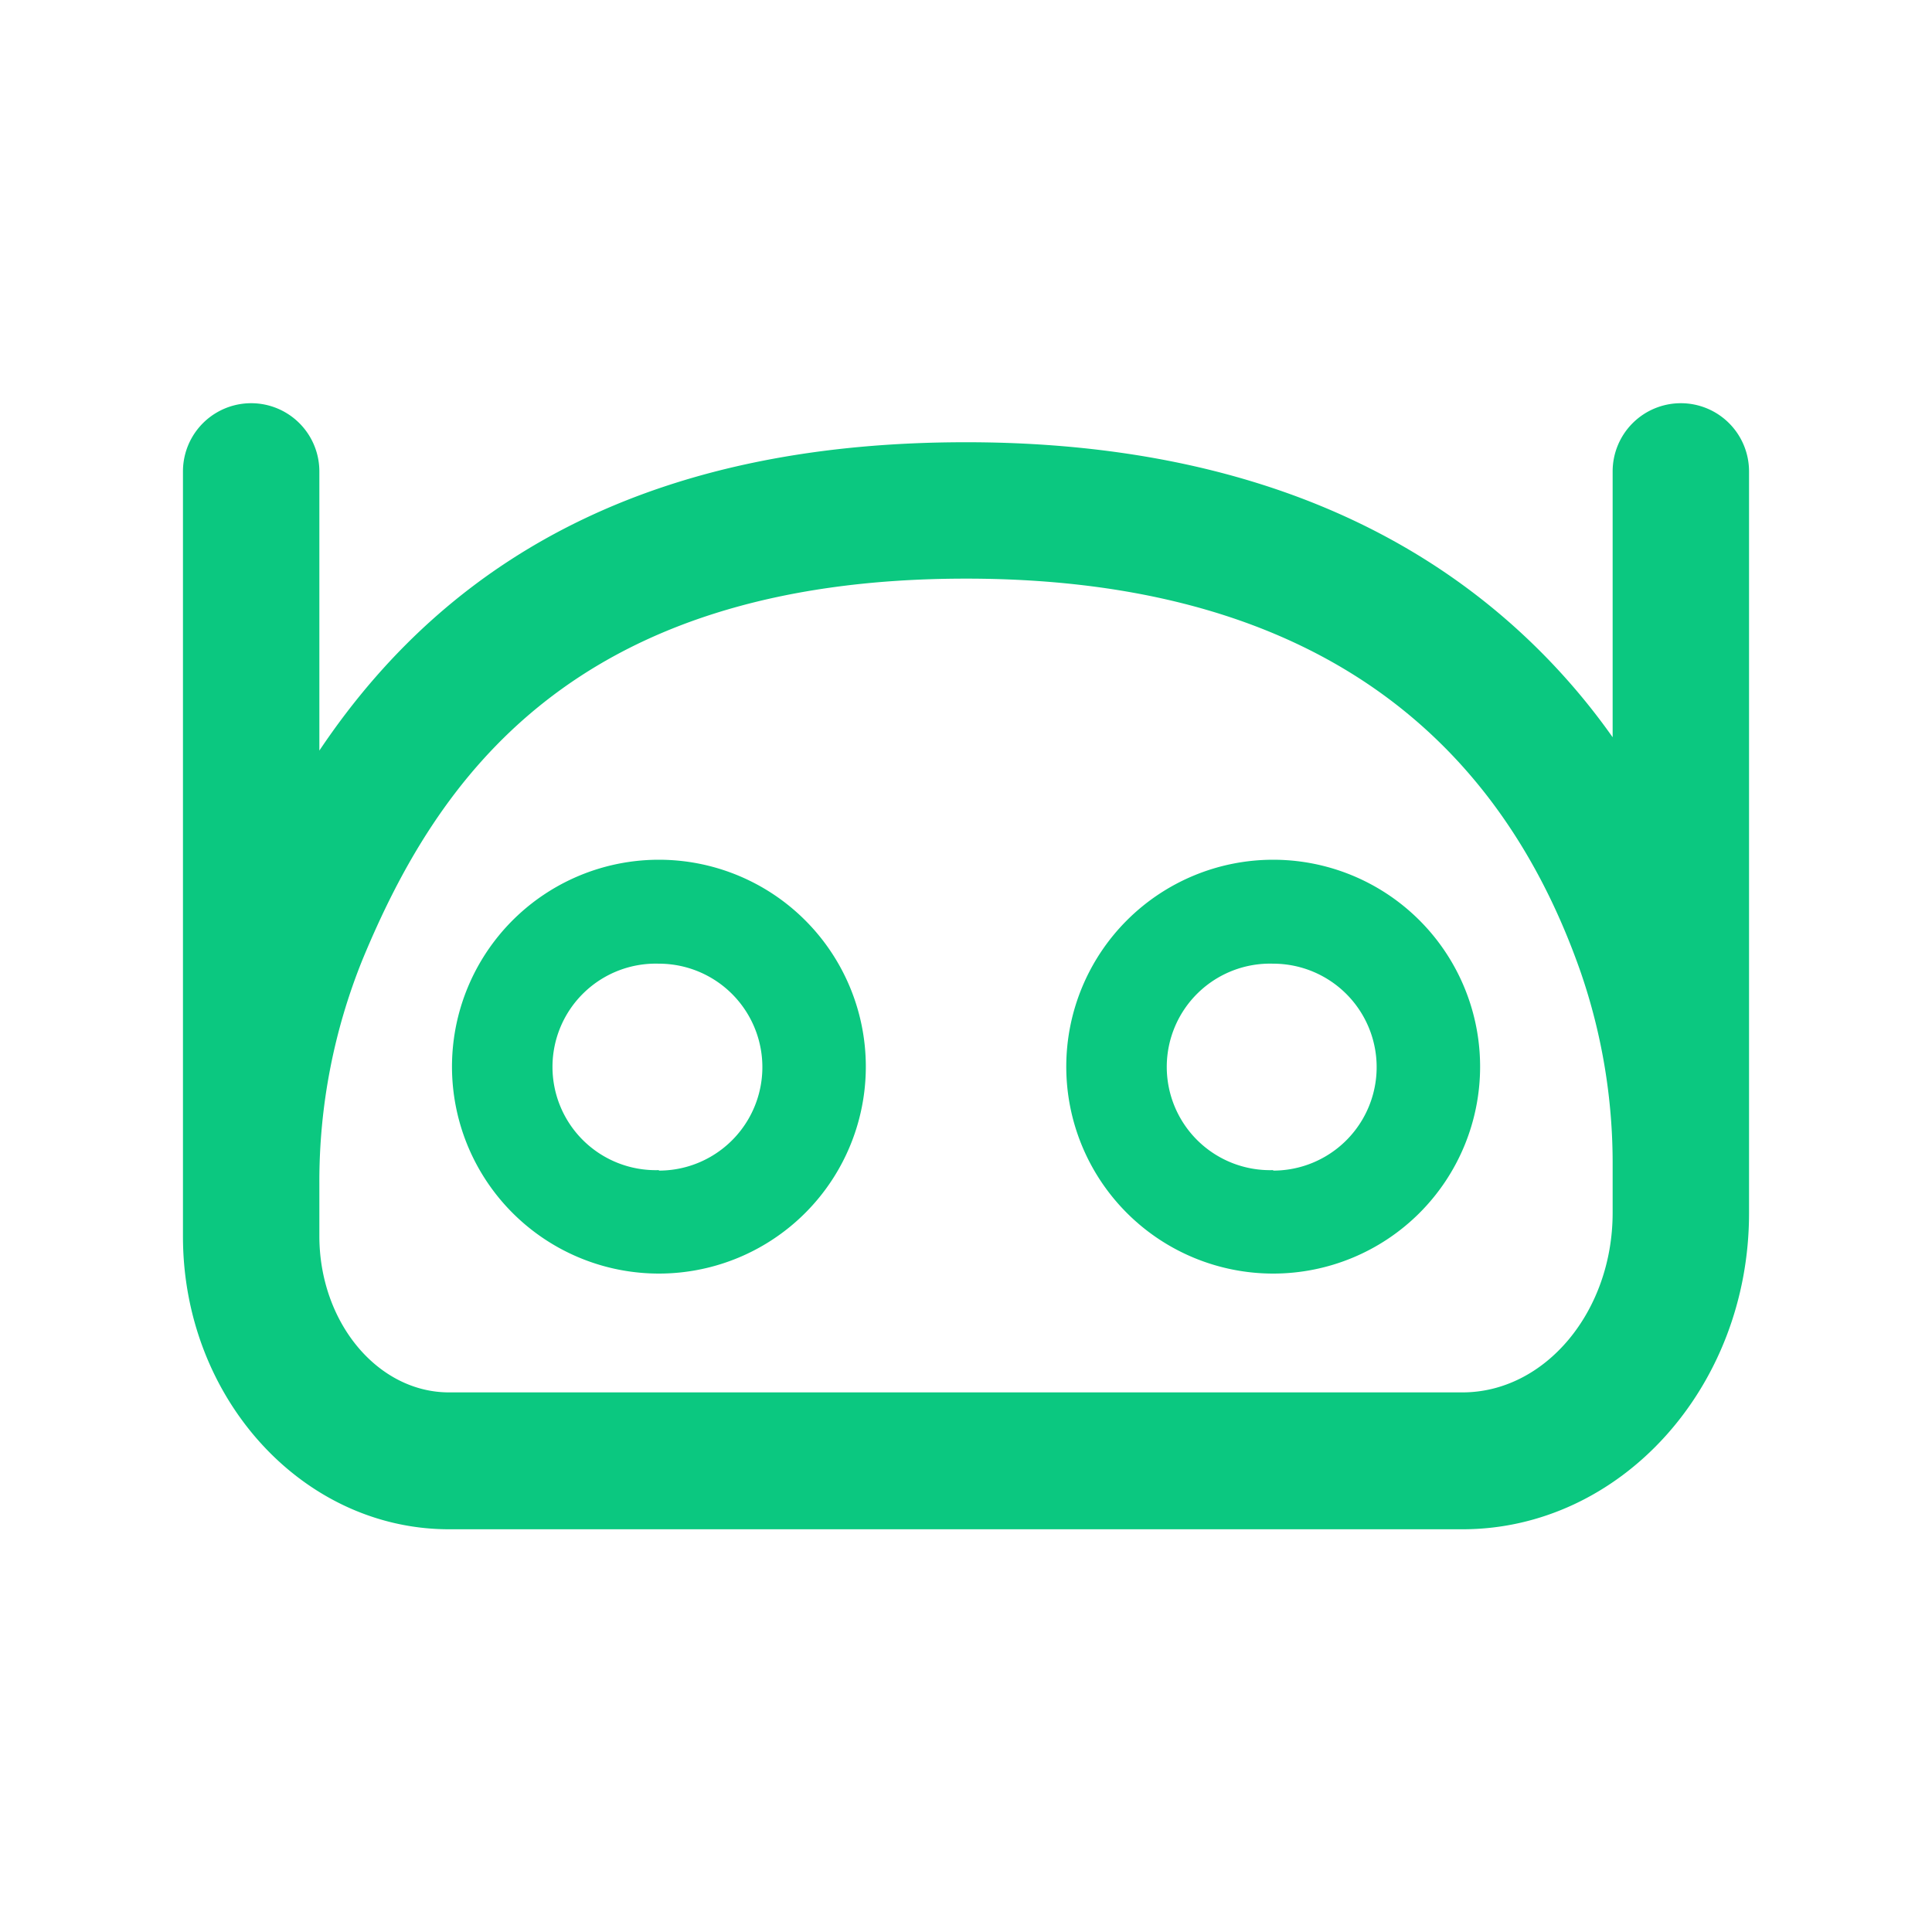
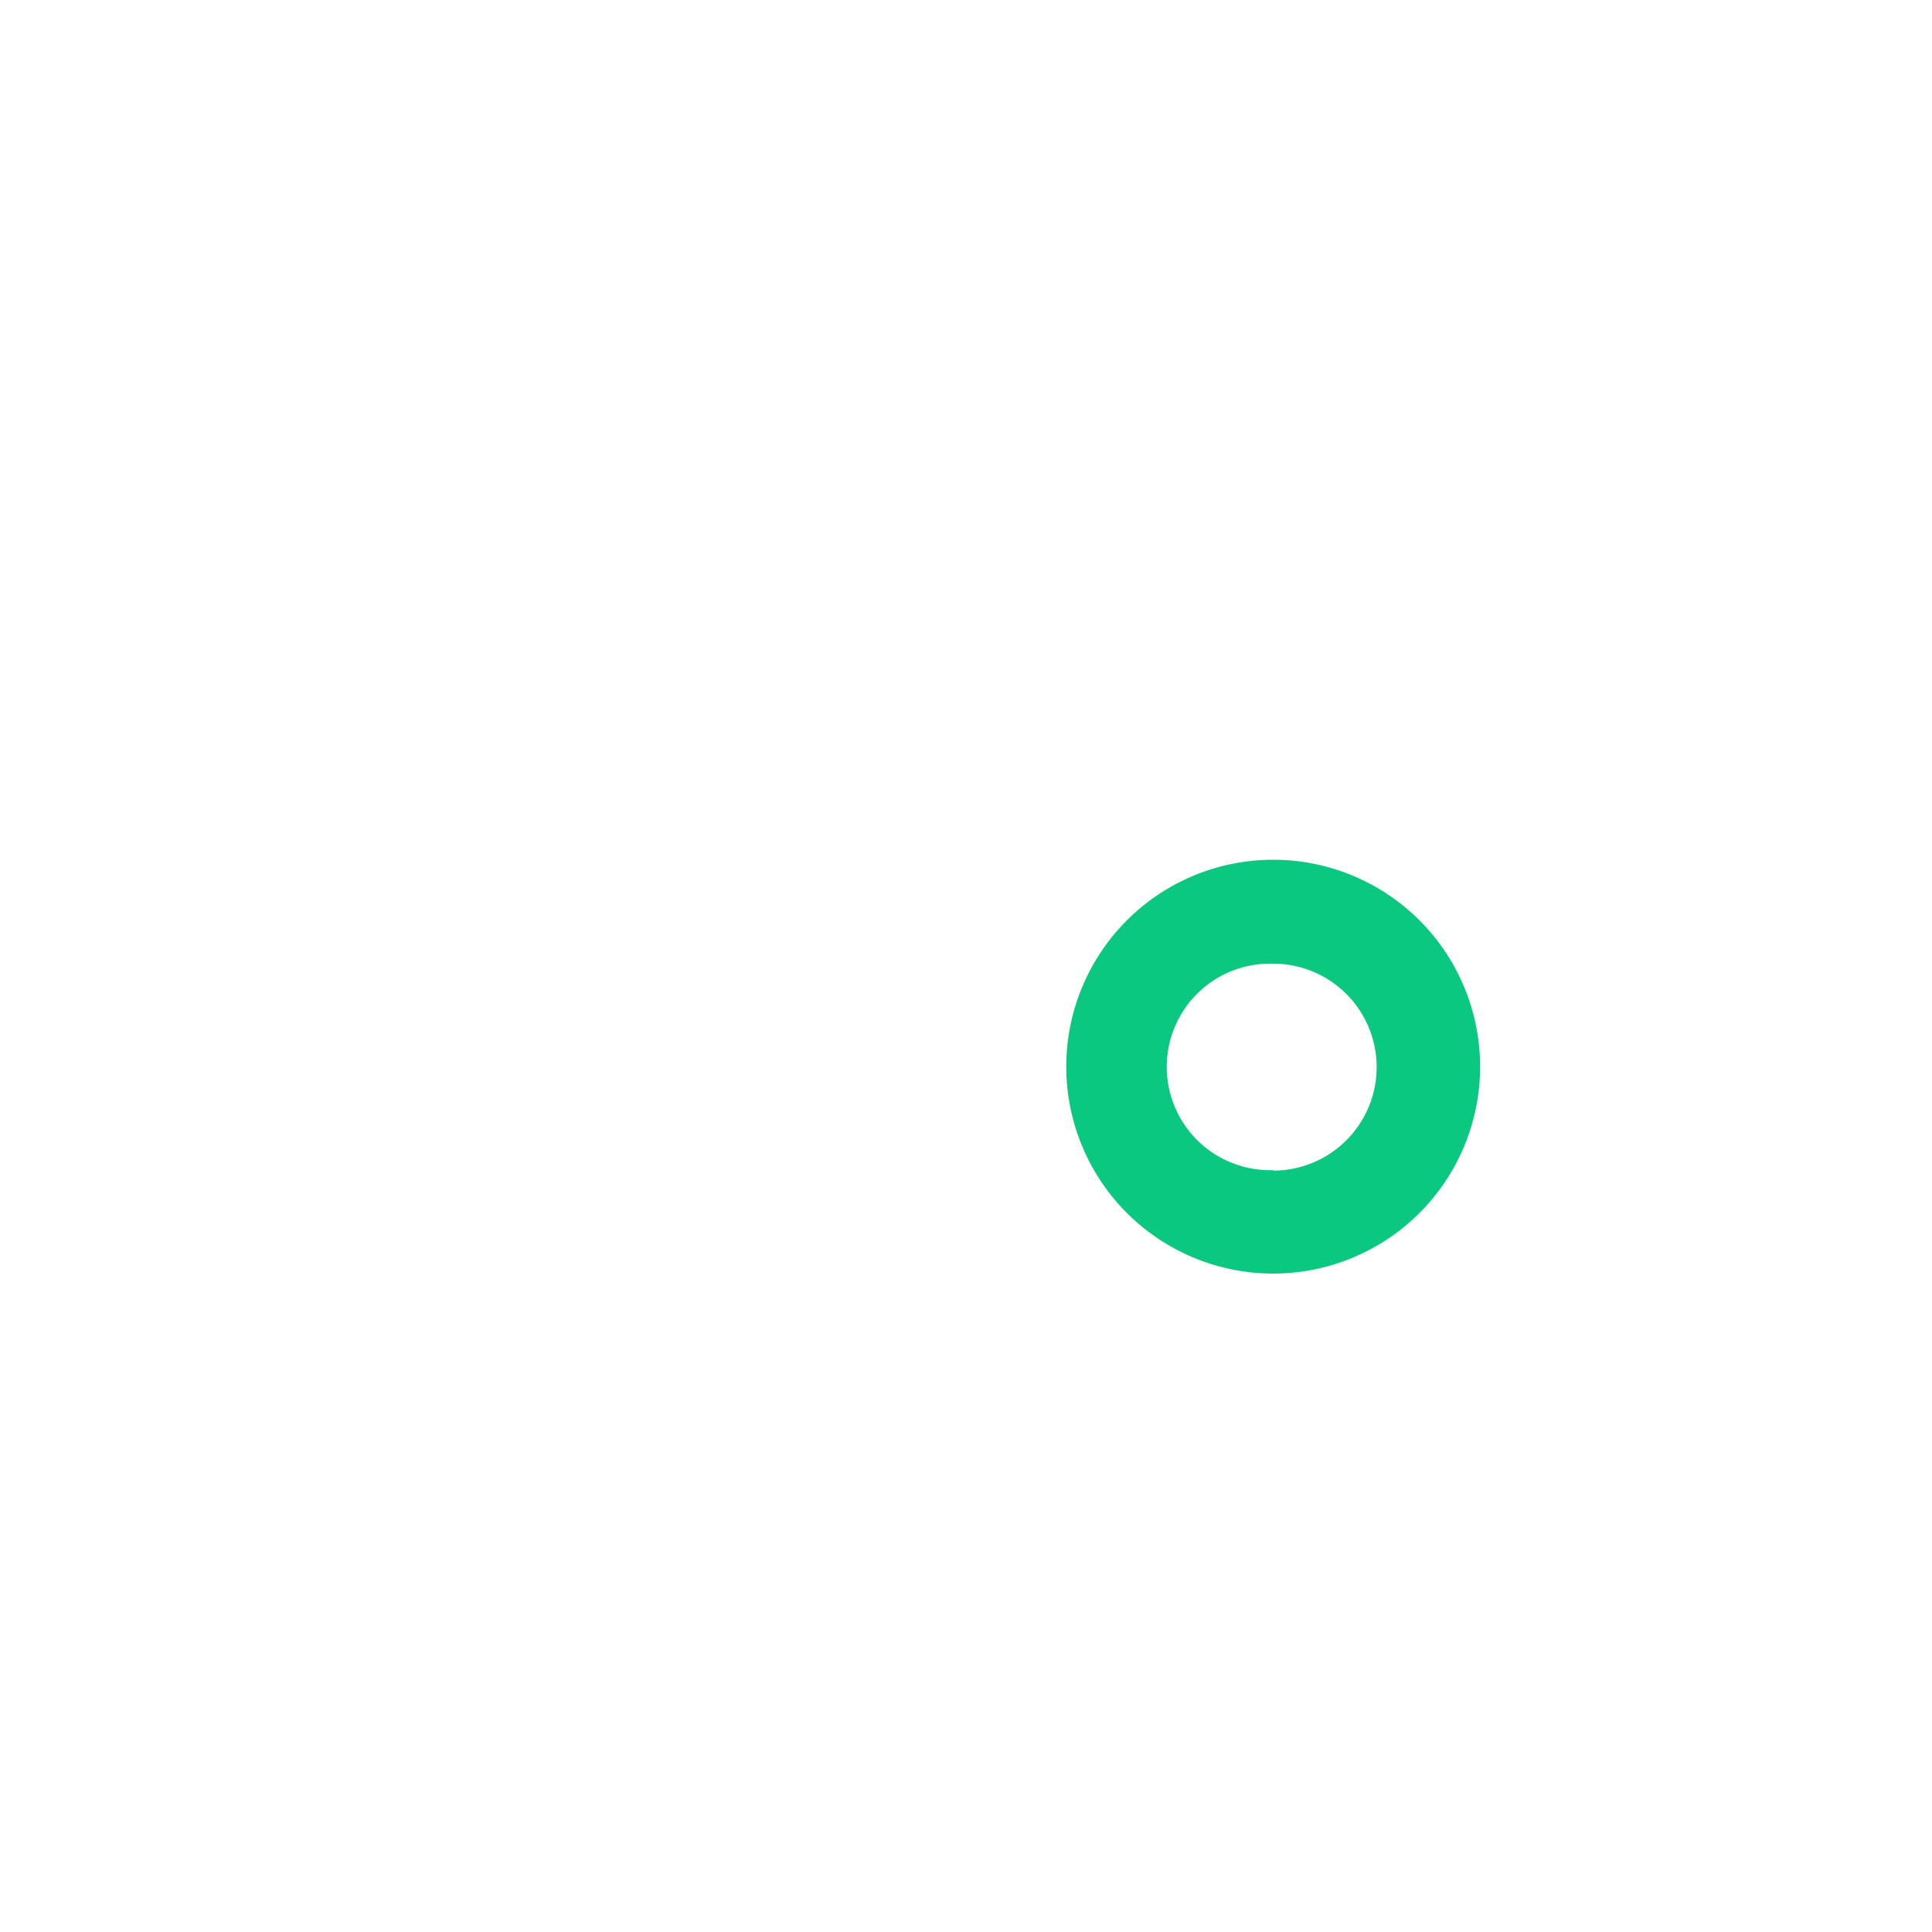
<svg xmlns="http://www.w3.org/2000/svg" viewBox="0 0 200 200">
  <defs>
    <style>.a{fill:#0bc880;}</style>
  </defs>
-   <path class="a" d="M174,41.74a7.06,7.06,0,0,0-7.06,7.06V76.32a68.1,68.1,0,0,0-12.79-13.67C140.32,51.45,122.1,45.78,100,45.78c-30.52,0-52.58,10.48-66.94,31.92V48.8a7.06,7.06,0,0,0-14.12,0V128c0,16.71,12.36,30.31,27.55,30.31h104.9c16.36,0,29.67-14.68,29.67-32.72V48.8A7.06,7.06,0,0,0,174,41.74Zm-7.06,83.8c0,10.26-7,18.6-15.55,18.6H46.49c-7.4,0-13.43-7.26-13.43-16.19V122.5a61.17,61.17,0,0,1,4.49-23.22C45.13,81,59.09,59.9,100,59.9c32.79,0,54.2,13.71,63.64,40.76a60.69,60.69,0,0,1,3.3,20v4.84Z" />
-   <path class="a" d="M68.21,89A21.42,21.42,0,1,0,89.63,110.4,21.42,21.42,0,0,0,68.21,89Zm0,32.13a10.69,10.69,0,1,1,0-21.37v0a10.71,10.71,0,1,1,0,21.42Z" />
-   <path class="a" d="M131.8,89a21.42,21.42,0,1,0,21.42,21.42A21.42,21.42,0,0,0,131.8,89Zm0,32.13a10.69,10.69,0,1,1,0-21.37v0a10.71,10.71,0,0,1,0,21.42Z" />
+   <path class="a" d="M131.8,89a21.42,21.42,0,1,0,21.42,21.42A21.42,21.42,0,0,0,131.8,89Zm0,32.13a10.69,10.69,0,1,1,0-21.37v0a10.71,10.71,0,0,1,0,21.42" />
</svg>